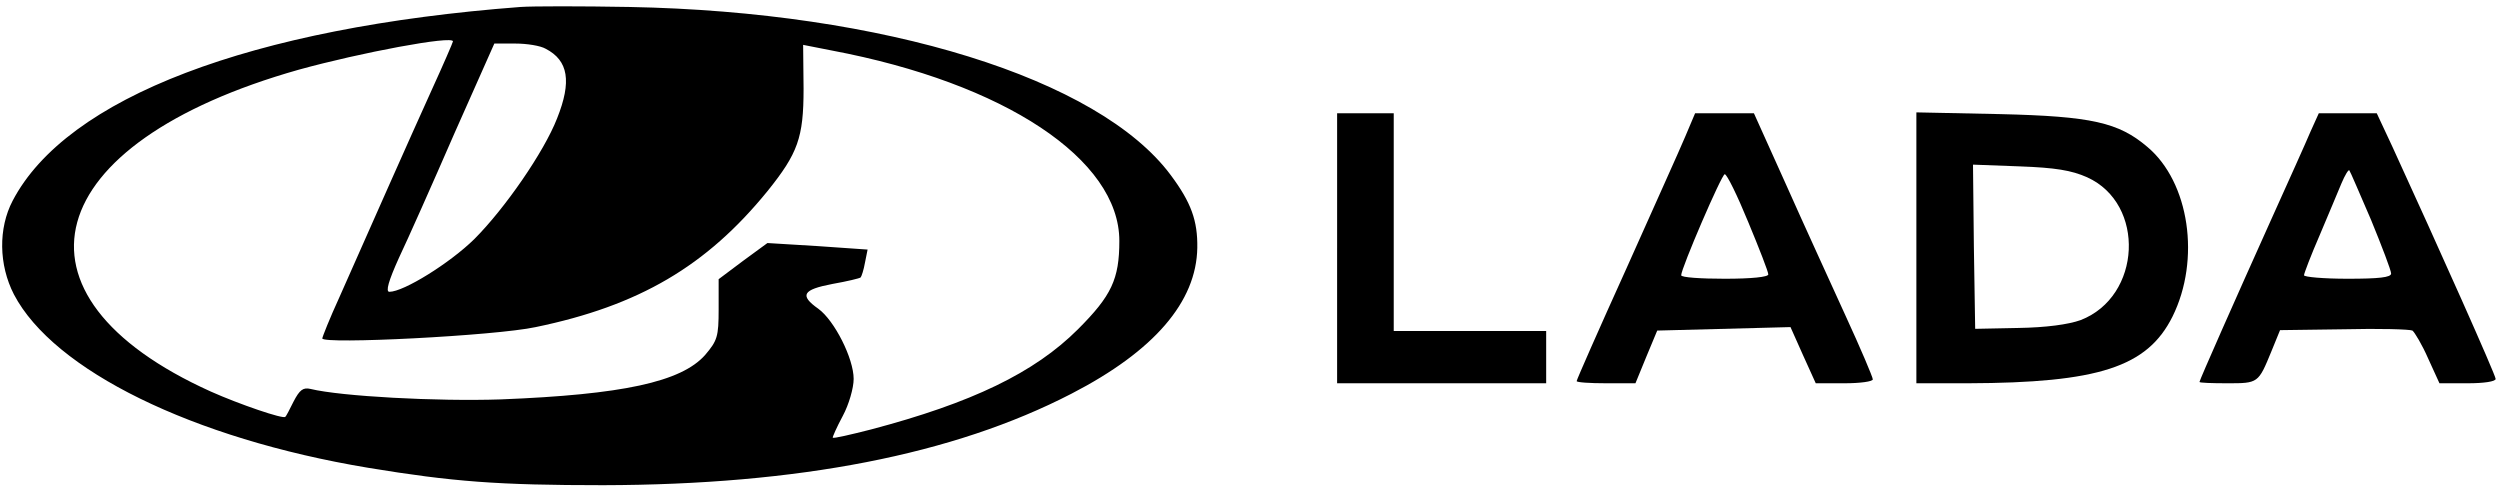
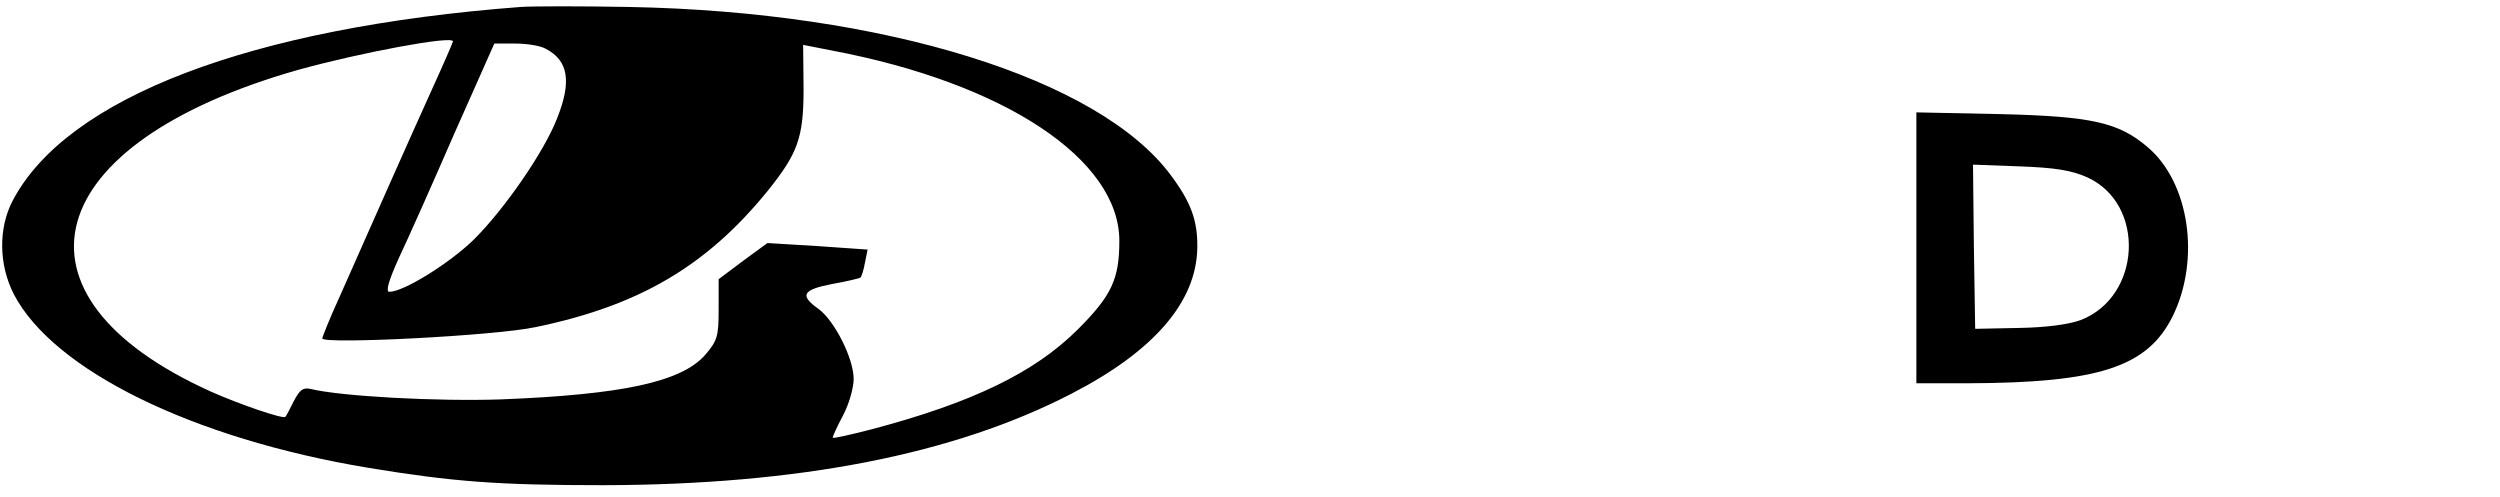
<svg xmlns="http://www.w3.org/2000/svg" version="1.0" width="574pt" height="114pt" viewBox="0 0 574 114" preserveAspectRatio="xMidYMid meet">
  <g transform="translate(0,114) scale(0.1,-0.1)" fill="#000000" stroke="none">
    <path d="M1195 1124 c-619 -47 -1042 -208 -1166 -445 -33 -63 -32 -147 3 -215 91 -174 410 -331 813 -398 194 -32 298 -40 540 -40 448 1 804 70 1075 210 190 98 287 211 289 335 1 62 -14 104 -61 167 -165 222 -658 375 -1243 386 -110 2 -222 2 -250 0z m-155 -79 c0 -2 -22 -53 -49 -112 -49 -108 -139 -311 -212 -476 -22 -48 -39 -91 -39 -94 0 -14 398 6 490 26 237 49 392 140 532 312 70 87 83 123 83 235 l-1 101 66 -13 c397 -75 660 -250 660 -437 0 -88 -18 -126 -95 -203 -100 -100 -244 -169 -475 -230 -47 -12 -86 -21 -88 -19 -1 1 9 24 23 50 14 26 25 64 25 85 0 47 -44 134 -81 161 -44 31 -36 44 32 57 34 6 63 13 65 15 2 2 7 17 10 34 l6 30 -115 8 -115 7 -56 -41 -56 -42 0 -69 c0 -63 -3 -72 -31 -105 -55 -62 -190 -91 -469 -102 -147 -5 -367 7 -437 24 -17 4 -25 -2 -39 -29 -9 -18 -17 -34 -19 -35 -4 -6 -106 29 -171 58 -490 221 -395 570 202 739 141 39 354 79 354 65z m213 -17 c52 -27 60 -75 26 -160 -30 -77 -120 -207 -190 -277 -56 -55 -162 -121 -195 -121 -9 0 -2 25 22 78 20 42 77 170 127 285 l92 207 48 0 c27 0 58 -5 70 -12z" />
-     <path d="M3070 570 l0 -310 240 0 240 0 0 60 0 60 -175 0 -175 0 0 250 0 250 -65 0 -65 0 0 -310z" />
-     <path d="M3870 828 c-12 -29 -74 -166 -136 -305 -63 -139 -114 -255 -114 -258 0 -3 30 -5 68 -5 l67 0 25 61 25 60 153 4 153 4 29 -65 29 -64 66 0 c36 0 65 4 65 9 0 5 -28 71 -63 147 -35 77 -97 212 -137 302 l-73 162 -67 0 -68 0 -22 -52z m144 -198 c25 -60 46 -114 46 -120 0 -6 -38 -10 -100 -10 -55 0 -100 3 -100 8 0 16 93 232 100 232 5 0 29 -49 54 -110z" />
    <path d="M4400 571 l0 -311 118 0 c300 1 412 37 470 153 65 131 39 309 -58 390 -66 56 -128 70 -337 75 l-193 4 0 -311z m392 162 c135 -61 125 -274 -15 -328 -28 -10 -79 -17 -143 -18 l-99 -2 -3 189 -2 188 107 -4 c82 -3 119 -9 155 -25z" />
-     <path d="M5305 838 c-10 -24 -52 -117 -93 -208 -77 -171 -162 -363 -162 -367 0 -2 29 -3 64 -3 71 0 71 0 101 73 l20 49 147 2 c80 2 151 0 157 -3 5 -4 22 -32 36 -64 l26 -57 65 0 c37 0 64 4 64 10 0 9 -131 302 -237 533 l-36 77 -67 0 -66 0 -19 -42z m139 -203 c25 -61 46 -116 46 -123 0 -9 -28 -12 -100 -12 -55 0 -100 4 -100 8 0 4 16 46 36 92 20 47 42 100 50 119 8 19 16 32 18 30 2 -2 24 -54 50 -114z" />
  </g>
</svg>